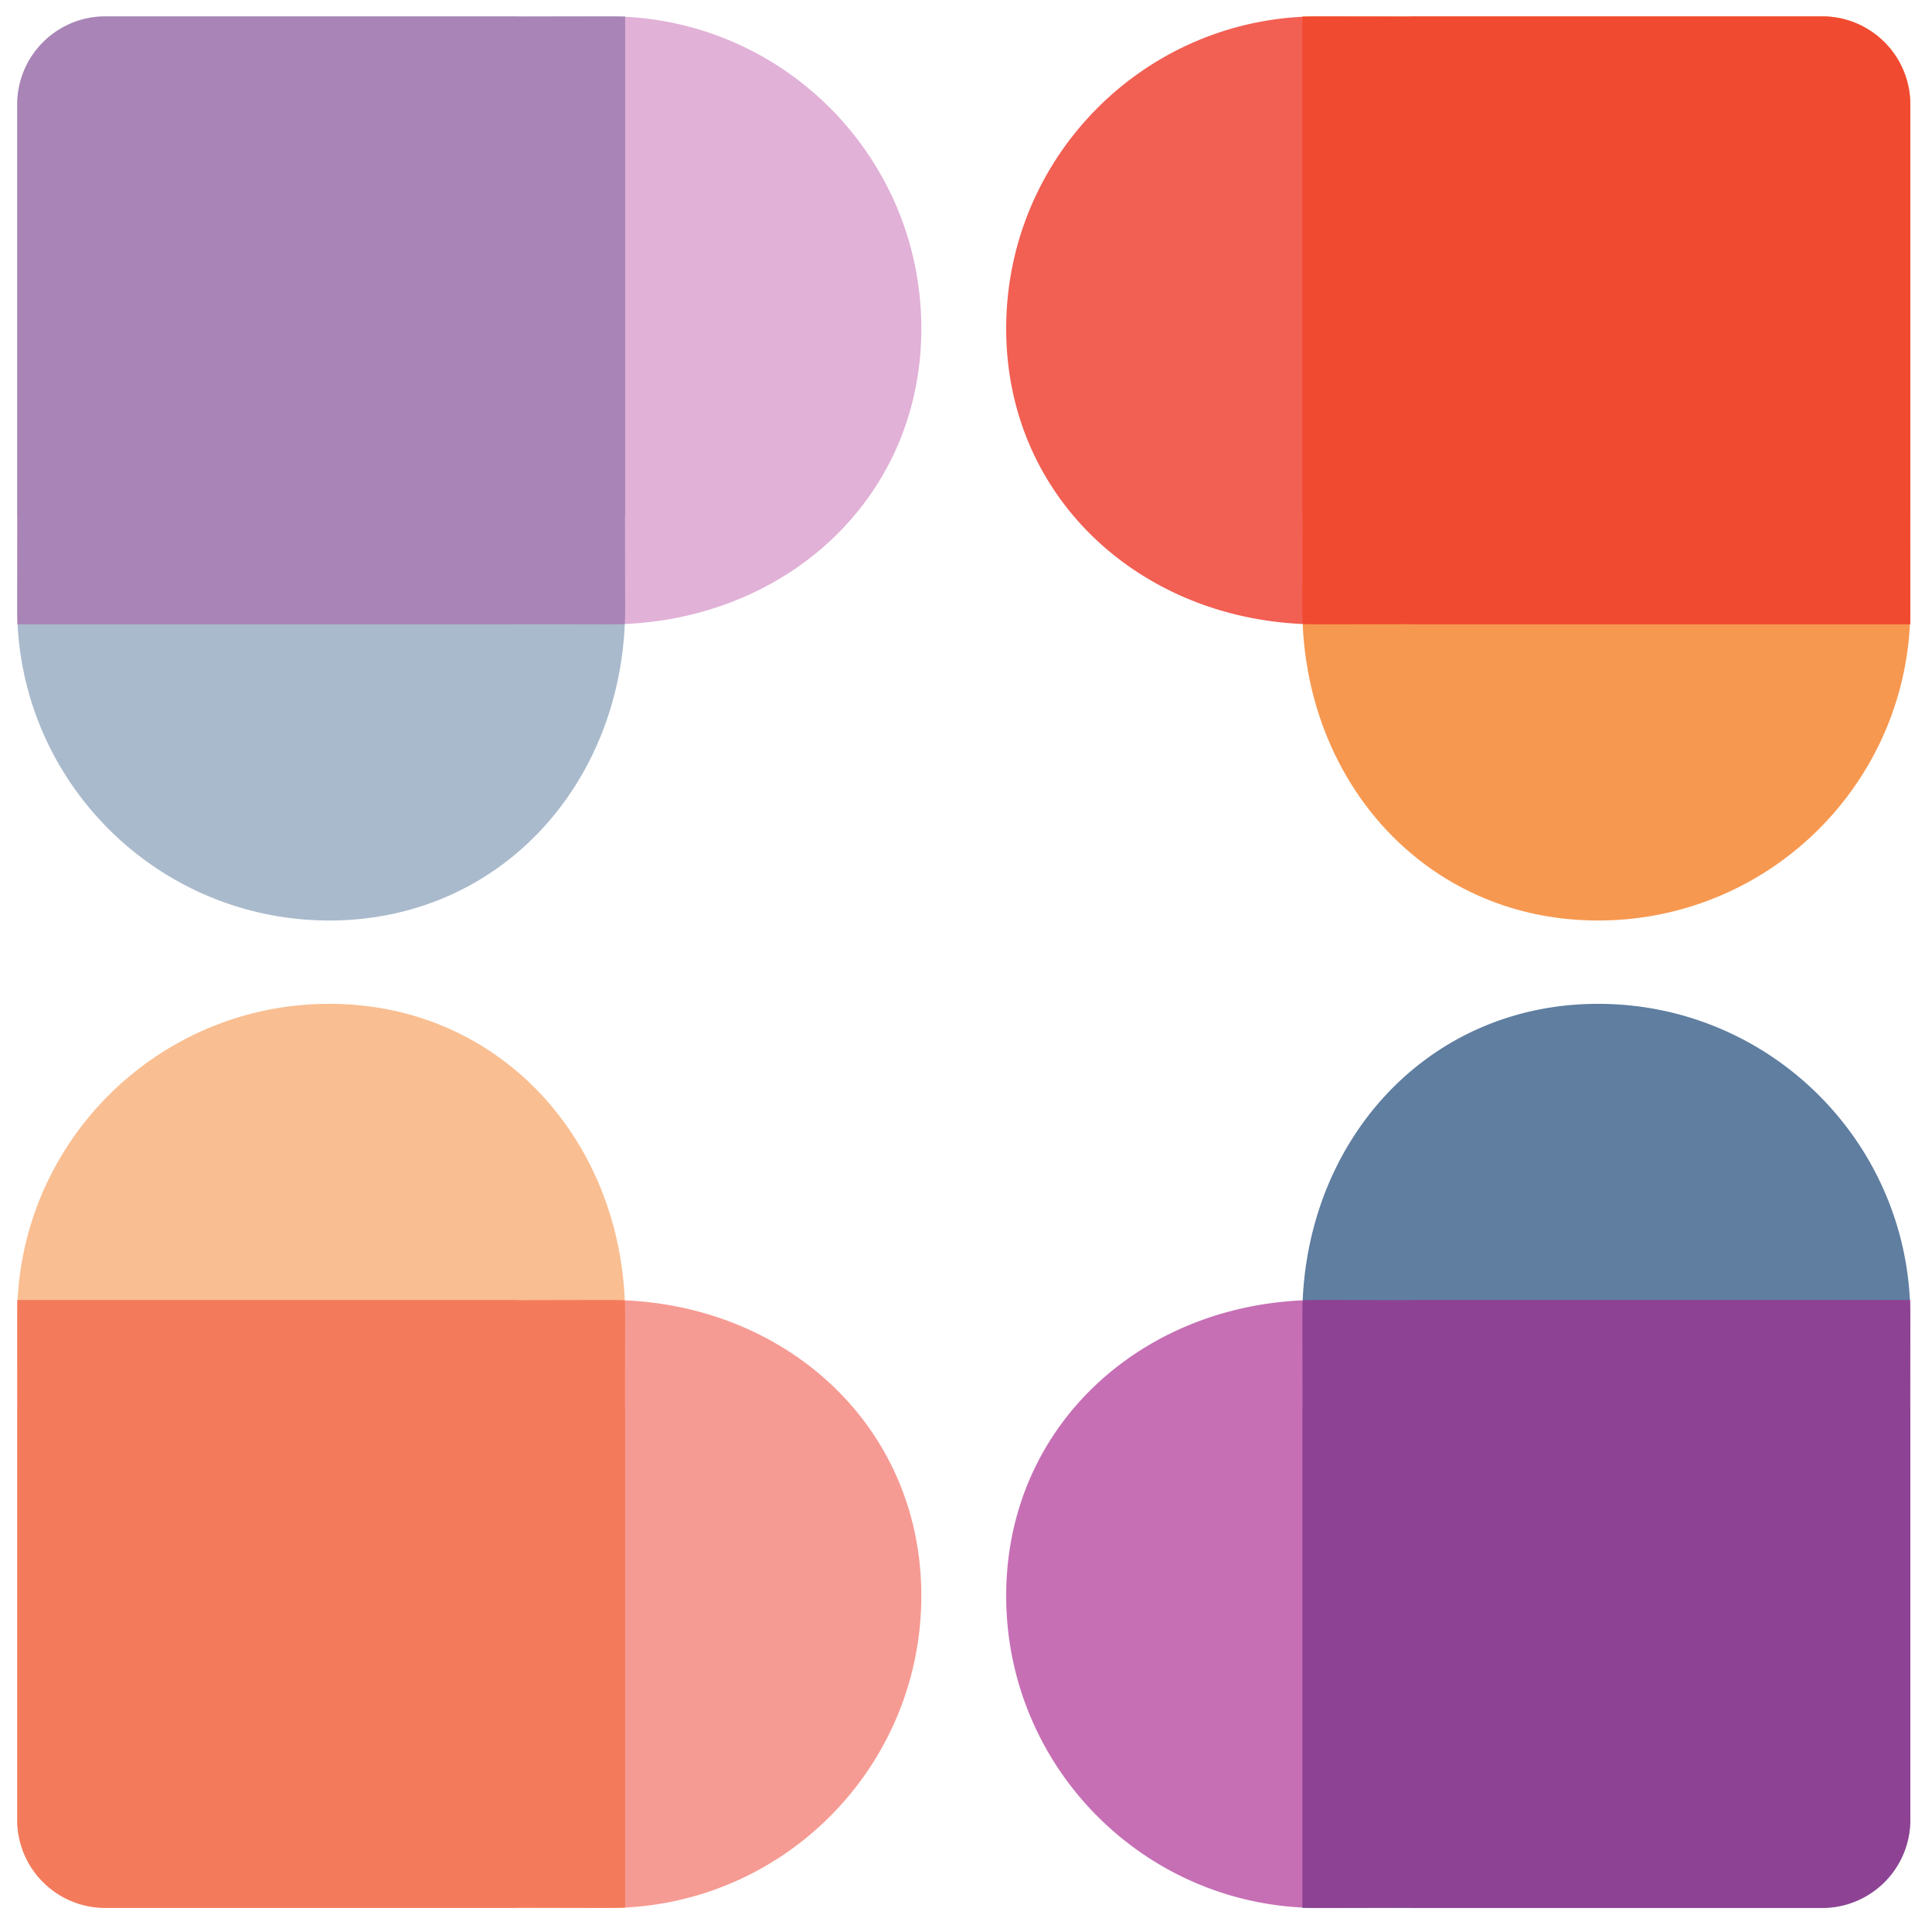
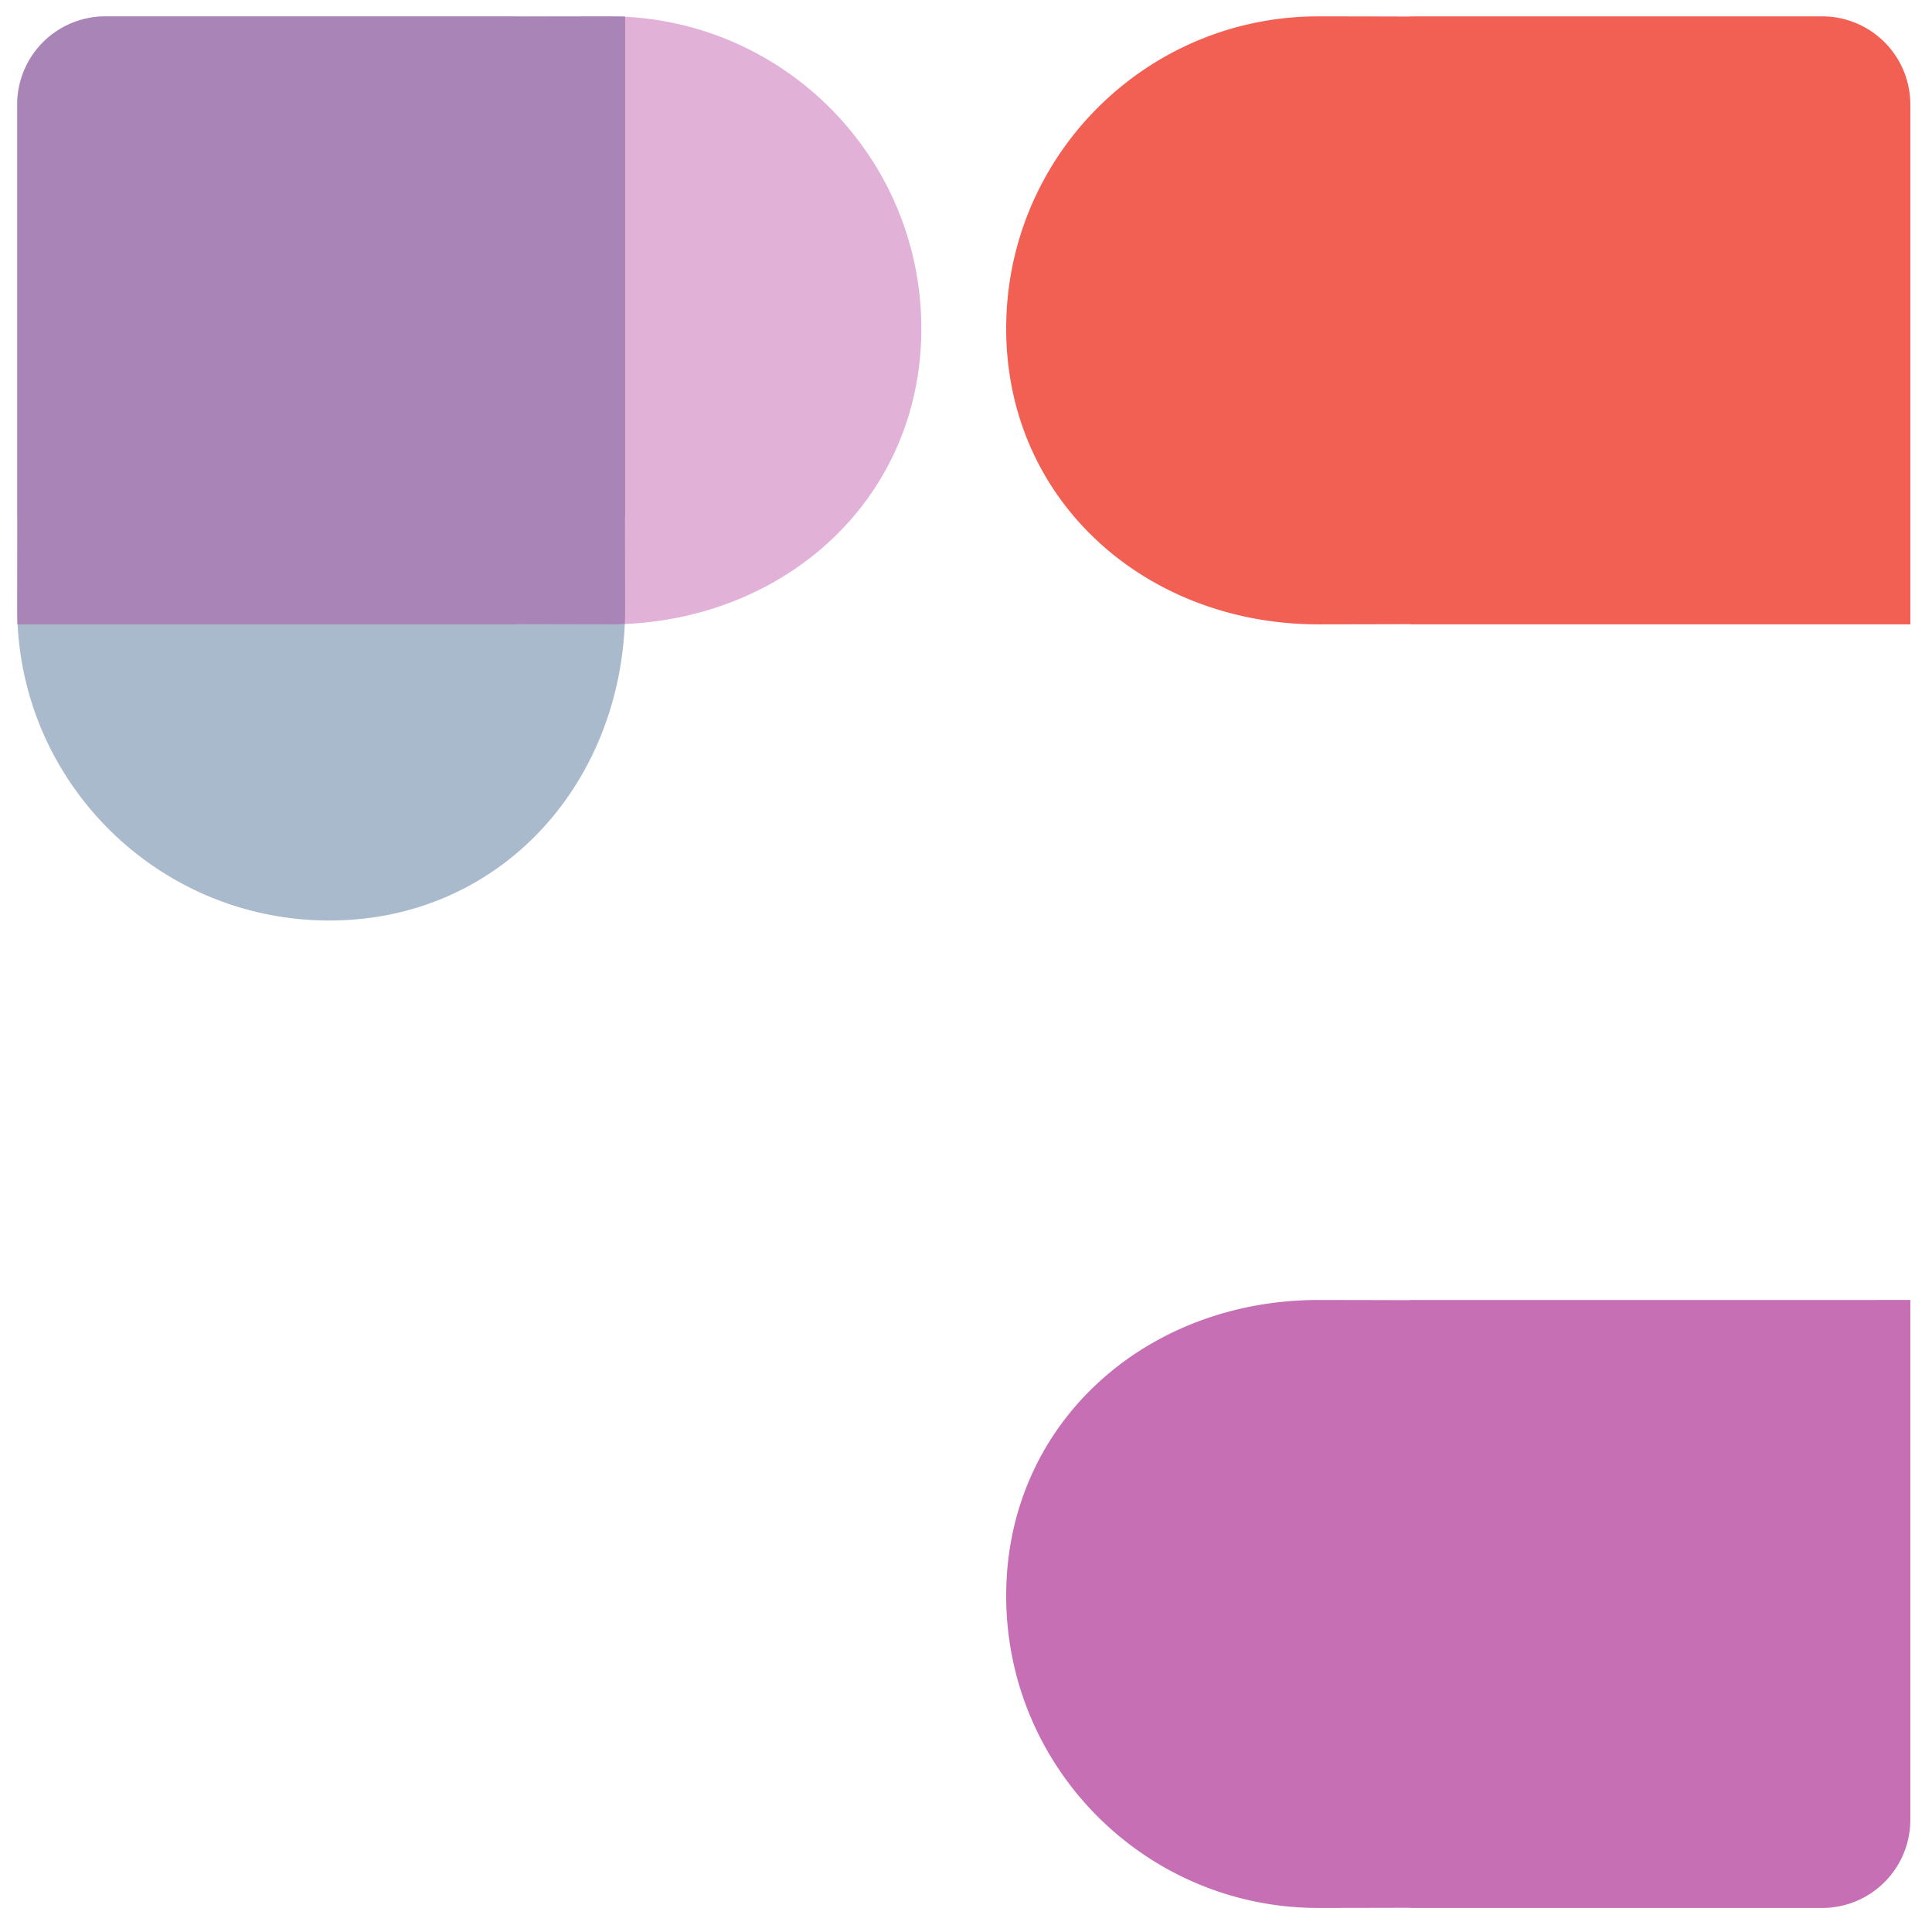
<svg xmlns="http://www.w3.org/2000/svg" id="Layer_1" data-name="Layer 1" viewBox="0 0 2732 2732">
  <defs>
    <style>.cls-1,.cls-2{fill:#f57e25;}.cls-1,.cls-5{opacity:0.8;}.cls-2,.cls-4{opacity:0.5;}.cls-3,.cls-6{fill:#0a3a6e;}.cls-3,.cls-7{opacity:0.65;}.cls-4,.cls-5{fill:#ef3829;}.cls-6,.cls-8{opacity:0.35;}.cls-7,.cls-8{fill:#a8228e;}</style>
  </defs>
-   <path class="cls-1" d="M2701.35,860.17c0,243.83-197.66,441.49-441.49,441.49S1841.61,1104,1841.61,860.17c0-3.69.19-123.57.28-127.24-.08-1.84-.28-3.65-.28-5.51V23.14h735.1a124.65,124.65,0,0,1,124.64,124.64V727.42c0,1.86-.2,3.67-.28,5.51C2701.16,736.6,2701.35,856.48,2701.35,860.17Z" />
-   <path class="cls-2" d="M24.3,1861c0-243.83,197.66-441.49,441.49-441.49S884,1617.17,884,1861c0,3.69-.18,123.56-.27,127.23.08,1.85.27,3.66.27,5.52V2698H148.94A124.64,124.64,0,0,1,24.3,2573.39V1993.75c0-1.86.2-3.67.28-5.52C24.49,1984.56,24.3,1864.69,24.3,1861Z" />
-   <path class="cls-3" d="M2701.35,1861c0-243.83-197.66-441.49-441.49-441.49S1841.61,1617.17,1841.61,1861c0,3.69.19,123.56.28,127.23-.08,1.85-.28,3.66-.28,5.52V2698h735.1a124.65,124.65,0,0,0,124.64-124.64V1993.75c0-1.86-.2-3.67-.28-5.52C2701.16,1984.56,2701.35,1864.69,2701.35,1861Z" />
-   <path class="cls-4" d="M148.94,1838.29H728.58c1.86,0,3.67.2,5.51.28,3.67-.09,123.55-.28,127.24-.28,243.83,0,441.49,174.42,441.49,418.25S1105.16,2698,861.33,2698c-3.69,0-123.57-.19-127.24-.28-1.84.08-3.65.28-5.51.28H148.94A124.64,124.64,0,0,1,24.3,2573.39v-735.1Z" />
  <path class="cls-5" d="M2576.71,882.88H1997.07c-1.86,0-3.67-.2-5.52-.28-3.66.09-123.54.28-127.23.28-243.83,0-441.49-174.42-441.49-418.25S1620.49,23.14,1864.32,23.14c3.69,0,123.57.19,127.23.28,1.85-.08,3.66-.28,5.52-.28h579.64a124.65,124.65,0,0,1,124.64,124.64v735.1Z" />
  <path class="cls-6" d="M24.3,860.17C24.3,1104,222,1301.66,465.79,1301.66S884,1104,884,860.17c0-3.69-.18-123.57-.27-127.24.08-1.84.27-3.65.27-5.51V23.14H148.94A124.64,124.64,0,0,0,24.3,147.78V727.42c0,1.86.2,3.67.28,5.51C24.49,736.6,24.3,856.48,24.3,860.17Z" />
  <path class="cls-7" d="M2576.71,1838.29H1997.07c-1.86,0-3.67.2-5.51.28-3.67-.09-123.55-.28-127.24-.28-243.83,0-441.49,174.42-441.49,418.25S1620.49,2698,1864.32,2698c3.69,0,123.57-.19,127.24-.28,1.84.08,3.65.28,5.51.28h579.64a124.65,124.65,0,0,0,124.64-124.64v-735.1Z" />
  <path class="cls-8" d="M148.94,882.88H728.58c1.86,0,3.67-.2,5.51-.28,3.67.09,123.55.28,127.24.28,243.83,0,441.49-174.42,441.49-418.25S1105.16,23.14,861.33,23.14c-3.69,0-123.57.19-127.24.28-1.84-.08-3.65-.28-5.51-.28H148.94A124.64,124.64,0,0,0,24.3,147.78v735.1Z" />
</svg>